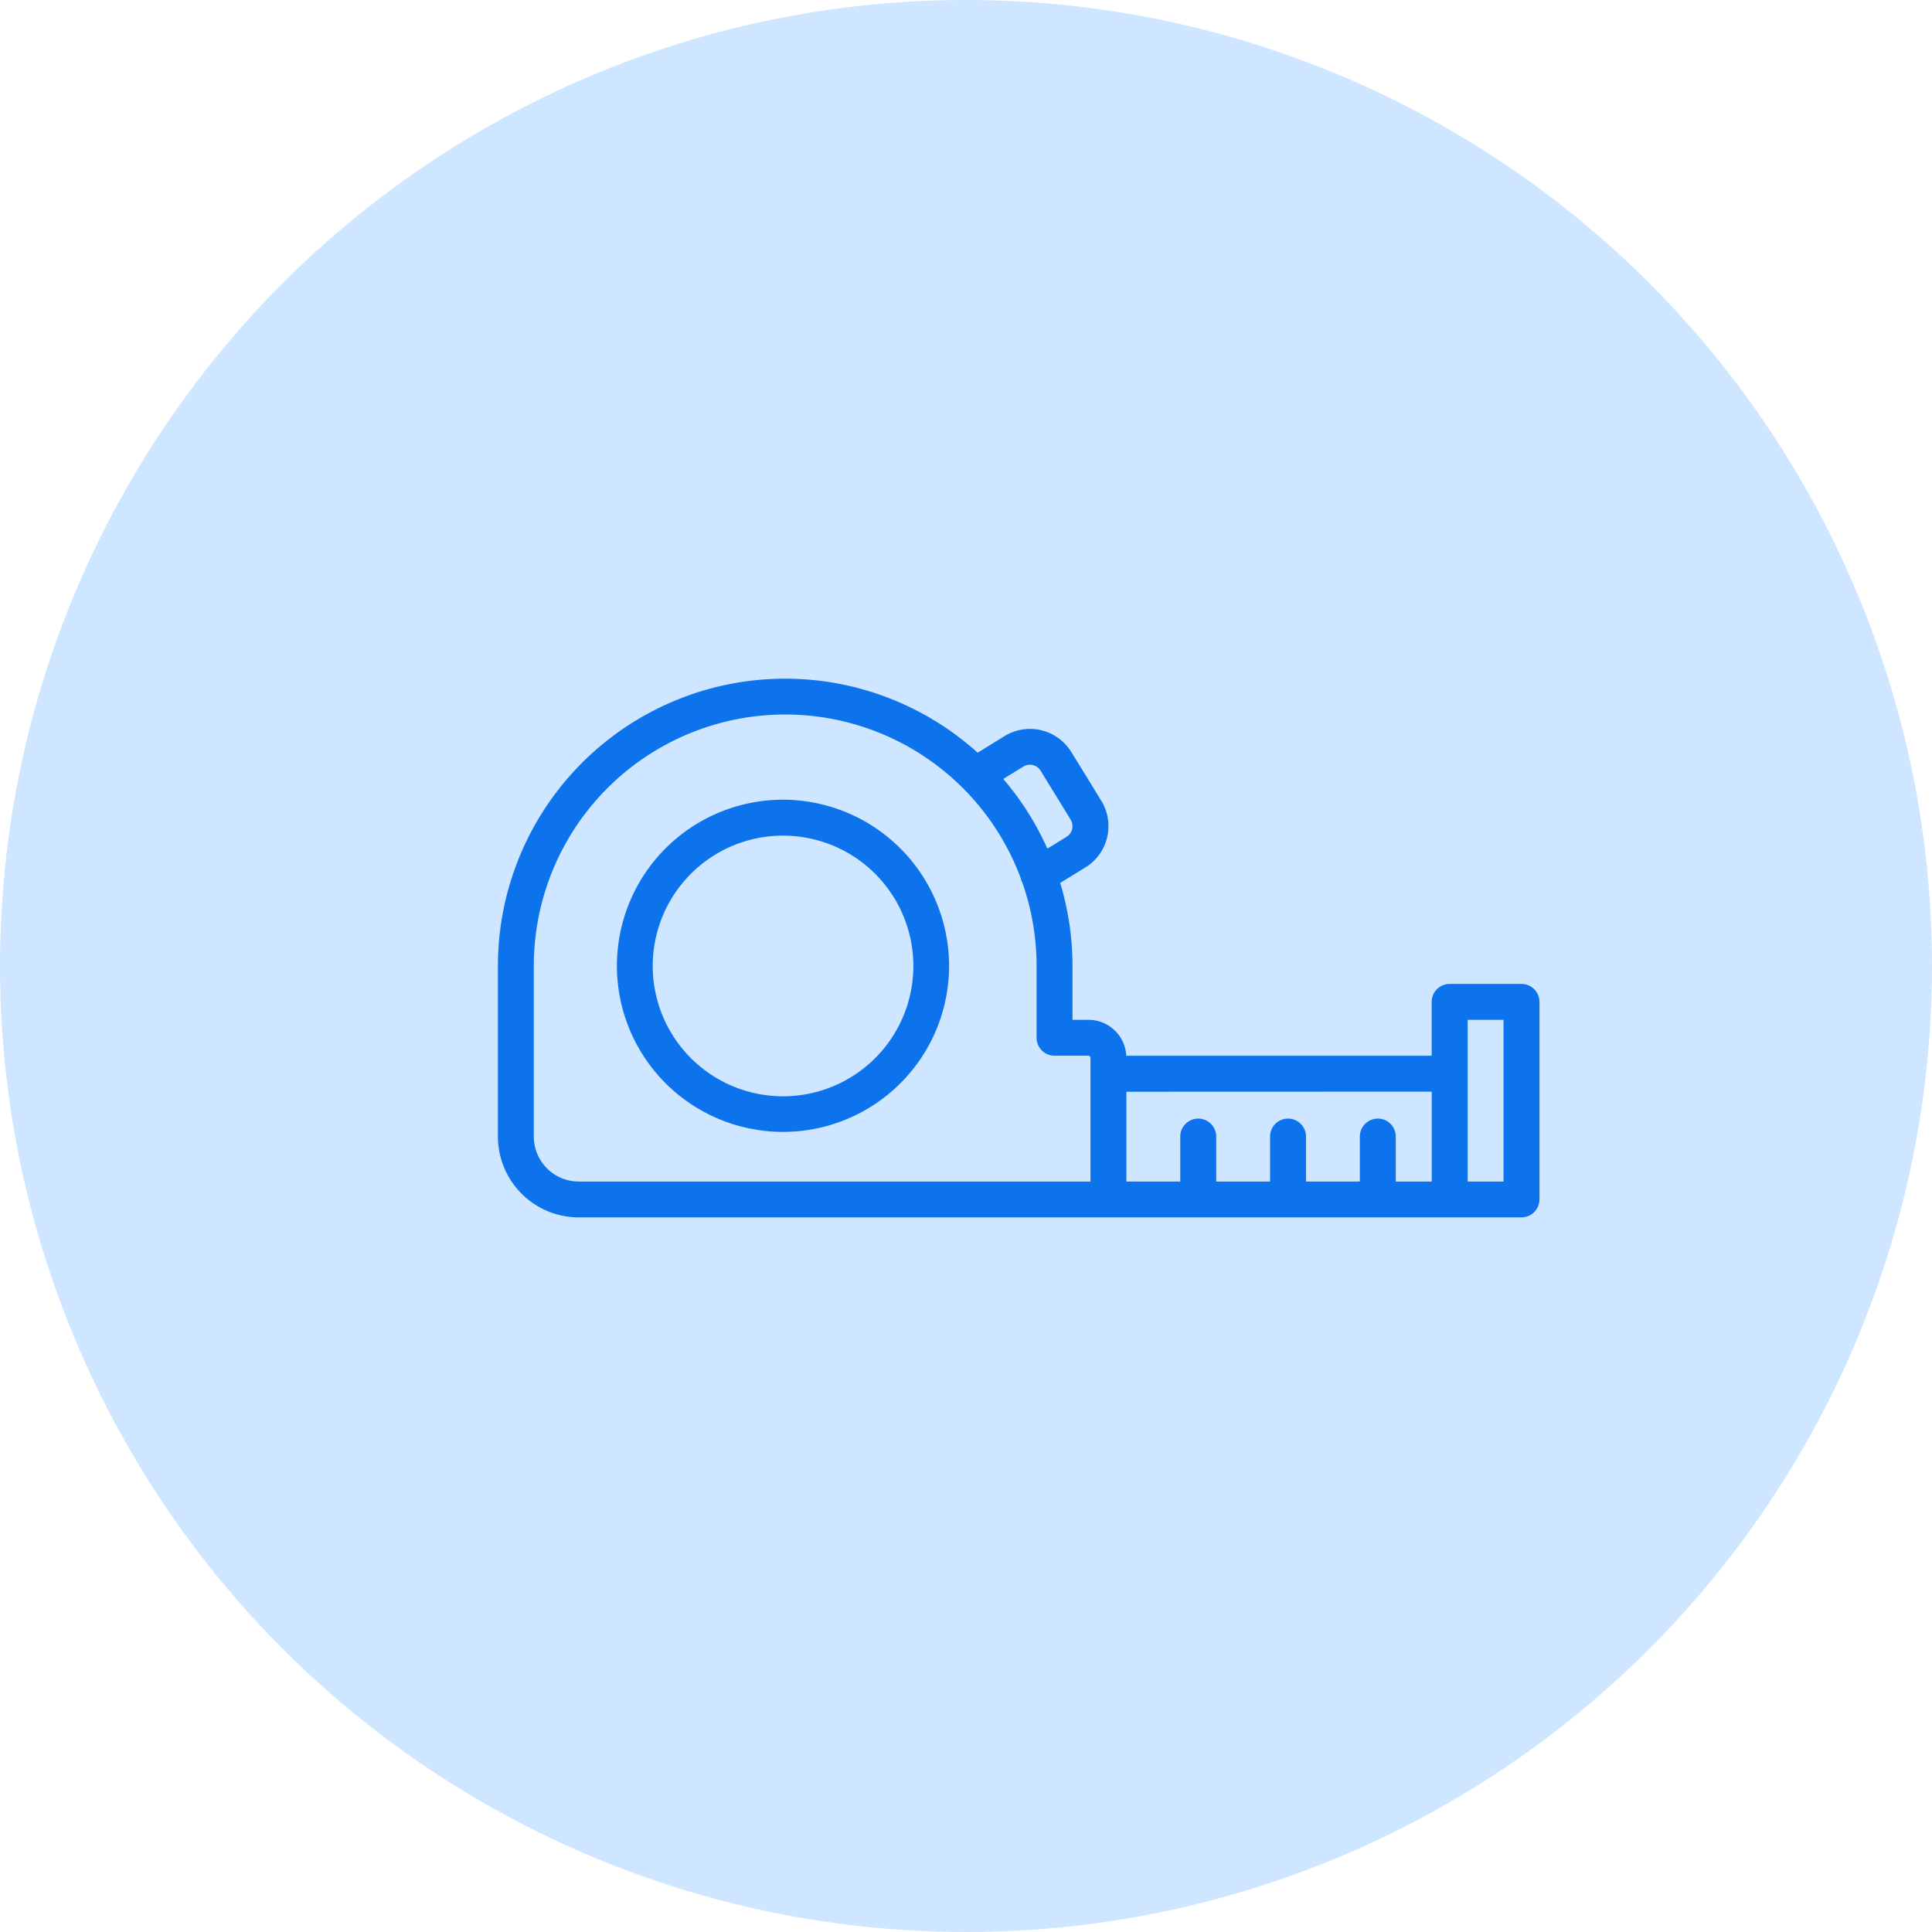
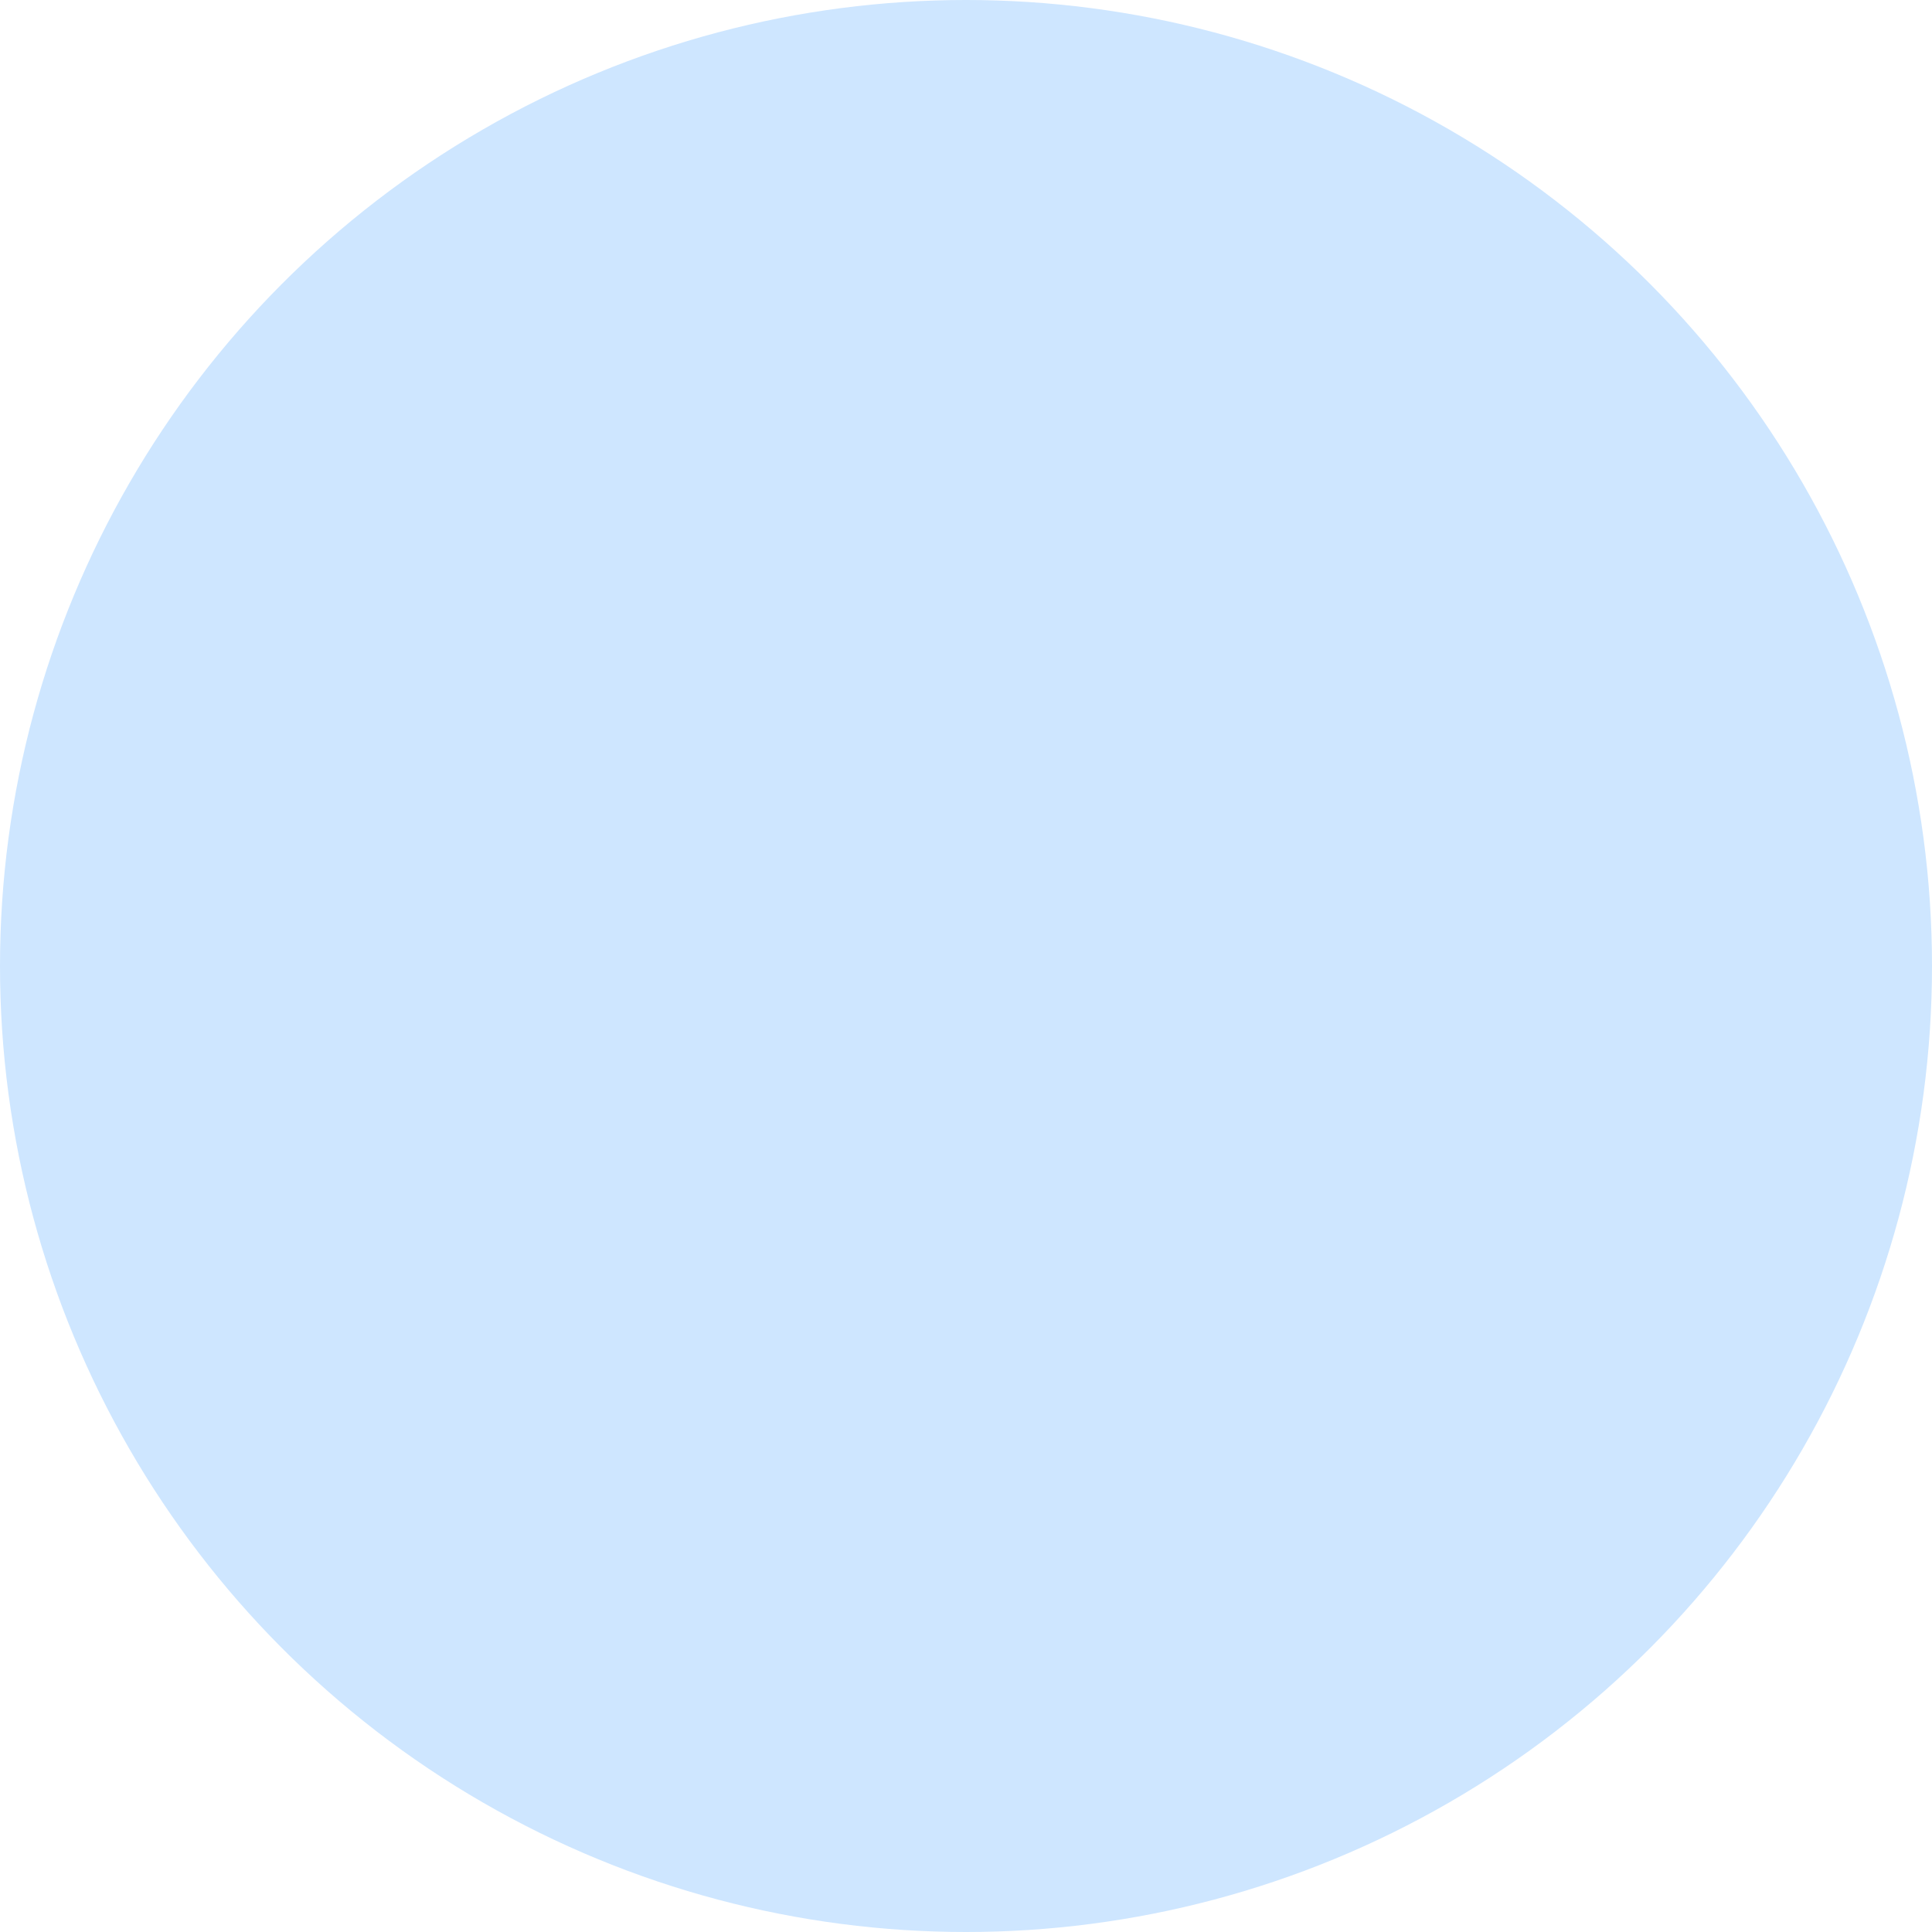
<svg xmlns="http://www.w3.org/2000/svg" width="57" height="57" viewBox="0 0 57 57">
  <circle id="Ellipse_3" data-name="Ellipse 3" cx="28.5" cy="28.5" r="28.5" fill="#cee6ff" />
  <g id="Group_1922" data-name="Group 1922" transform="translate(-1498.053 -1707.51)">
-     <path id="Path_11291" data-name="Path 11291" d="M7.075,42.457H34.888a.53.53,0,0,0,.53-.53V36.1a.53.53,0,0,0-.53-.53H32.768a.53.53,0,0,0-.53.53v1.589h-9.01a1.119,1.119,0,0,0-1.118-1.06h-.469V35.04a8.456,8.456,0,0,0-.363-2.45l.743-.457a1.431,1.431,0,0,0,.469-1.968c-.272-.442-.612-1-.885-1.438a1.431,1.431,0,0,0-1.968-.469l-.795.489a8.483,8.483,0,0,0-5.678-2.183h0a8.475,8.475,0,0,0-8.475,8.475v5.032a2.387,2.387,0,0,0,2.387,2.387Zm27.283-5.828V41.4H33.3V36.629ZM22.172,41.4V37.749a.062.062,0,0,0-.061-.061h-1a.53.53,0,0,1-.53-.53V35.039a7.422,7.422,0,0,0-.419-2.457.494.494,0,0,1-.041-.1l-.012-.045a7.414,7.414,0,0,0-6.946-4.816h0a7.417,7.417,0,0,0-7.415,7.415V40.07A1.327,1.327,0,0,0,7.074,41.4h15.1Zm1.06-2.649V41.4h1.589V40.073a.53.53,0,0,1,1.06,0V41.4H27.47V40.073a.53.53,0,0,1,1.06,0V41.4h1.589V40.073a.53.53,0,1,1,1.06,0V41.4h1.06V38.748ZM13.1,30.135a4.9,4.9,0,1,0,4.9,4.9A4.907,4.907,0,0,0,13.1,30.135Zm0,1.06A3.845,3.845,0,1,1,9.256,35.04,3.847,3.847,0,0,1,13.1,31.194Zm7.8.383.564-.347a.372.372,0,0,0,.121-.511L20.7,29.28a.371.371,0,0,0-.51-.122l-.592.364a8.458,8.458,0,0,1,1.3,2.053Z" transform="translate(1508.054 1700.969)" fill="#0c73ed" fill-rule="evenodd" />
-   </g>
+     </g>
</svg>